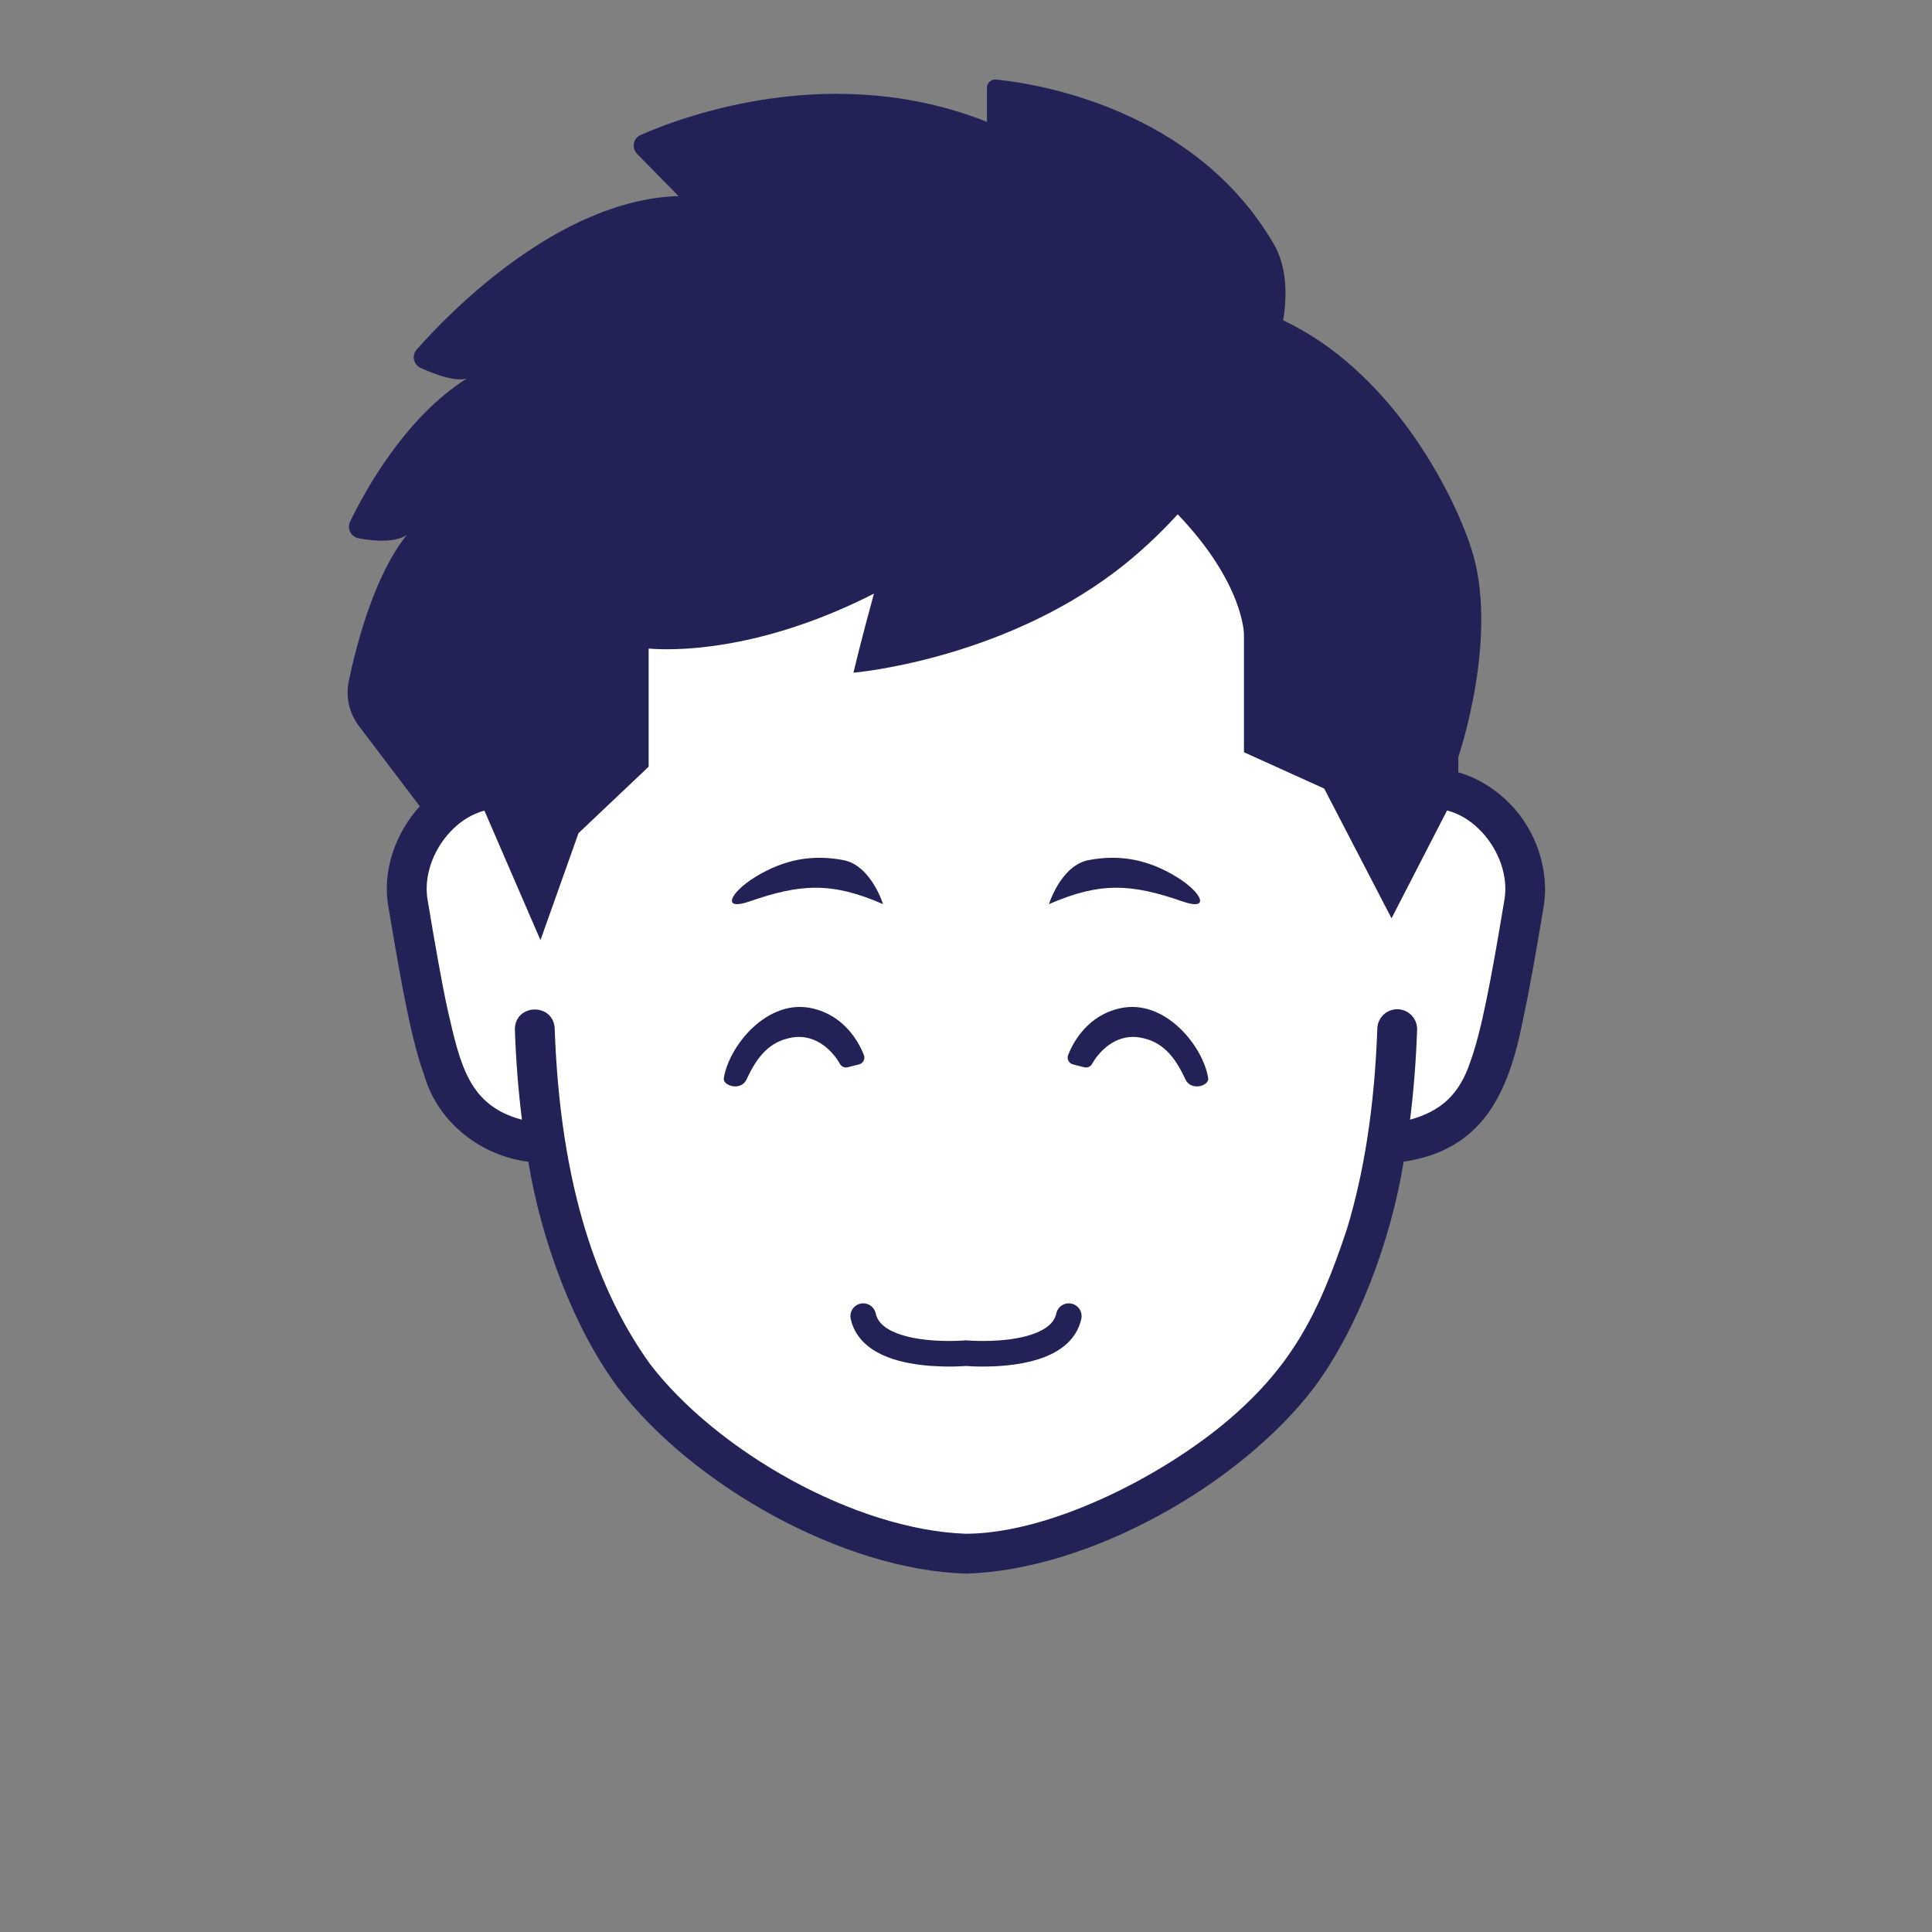
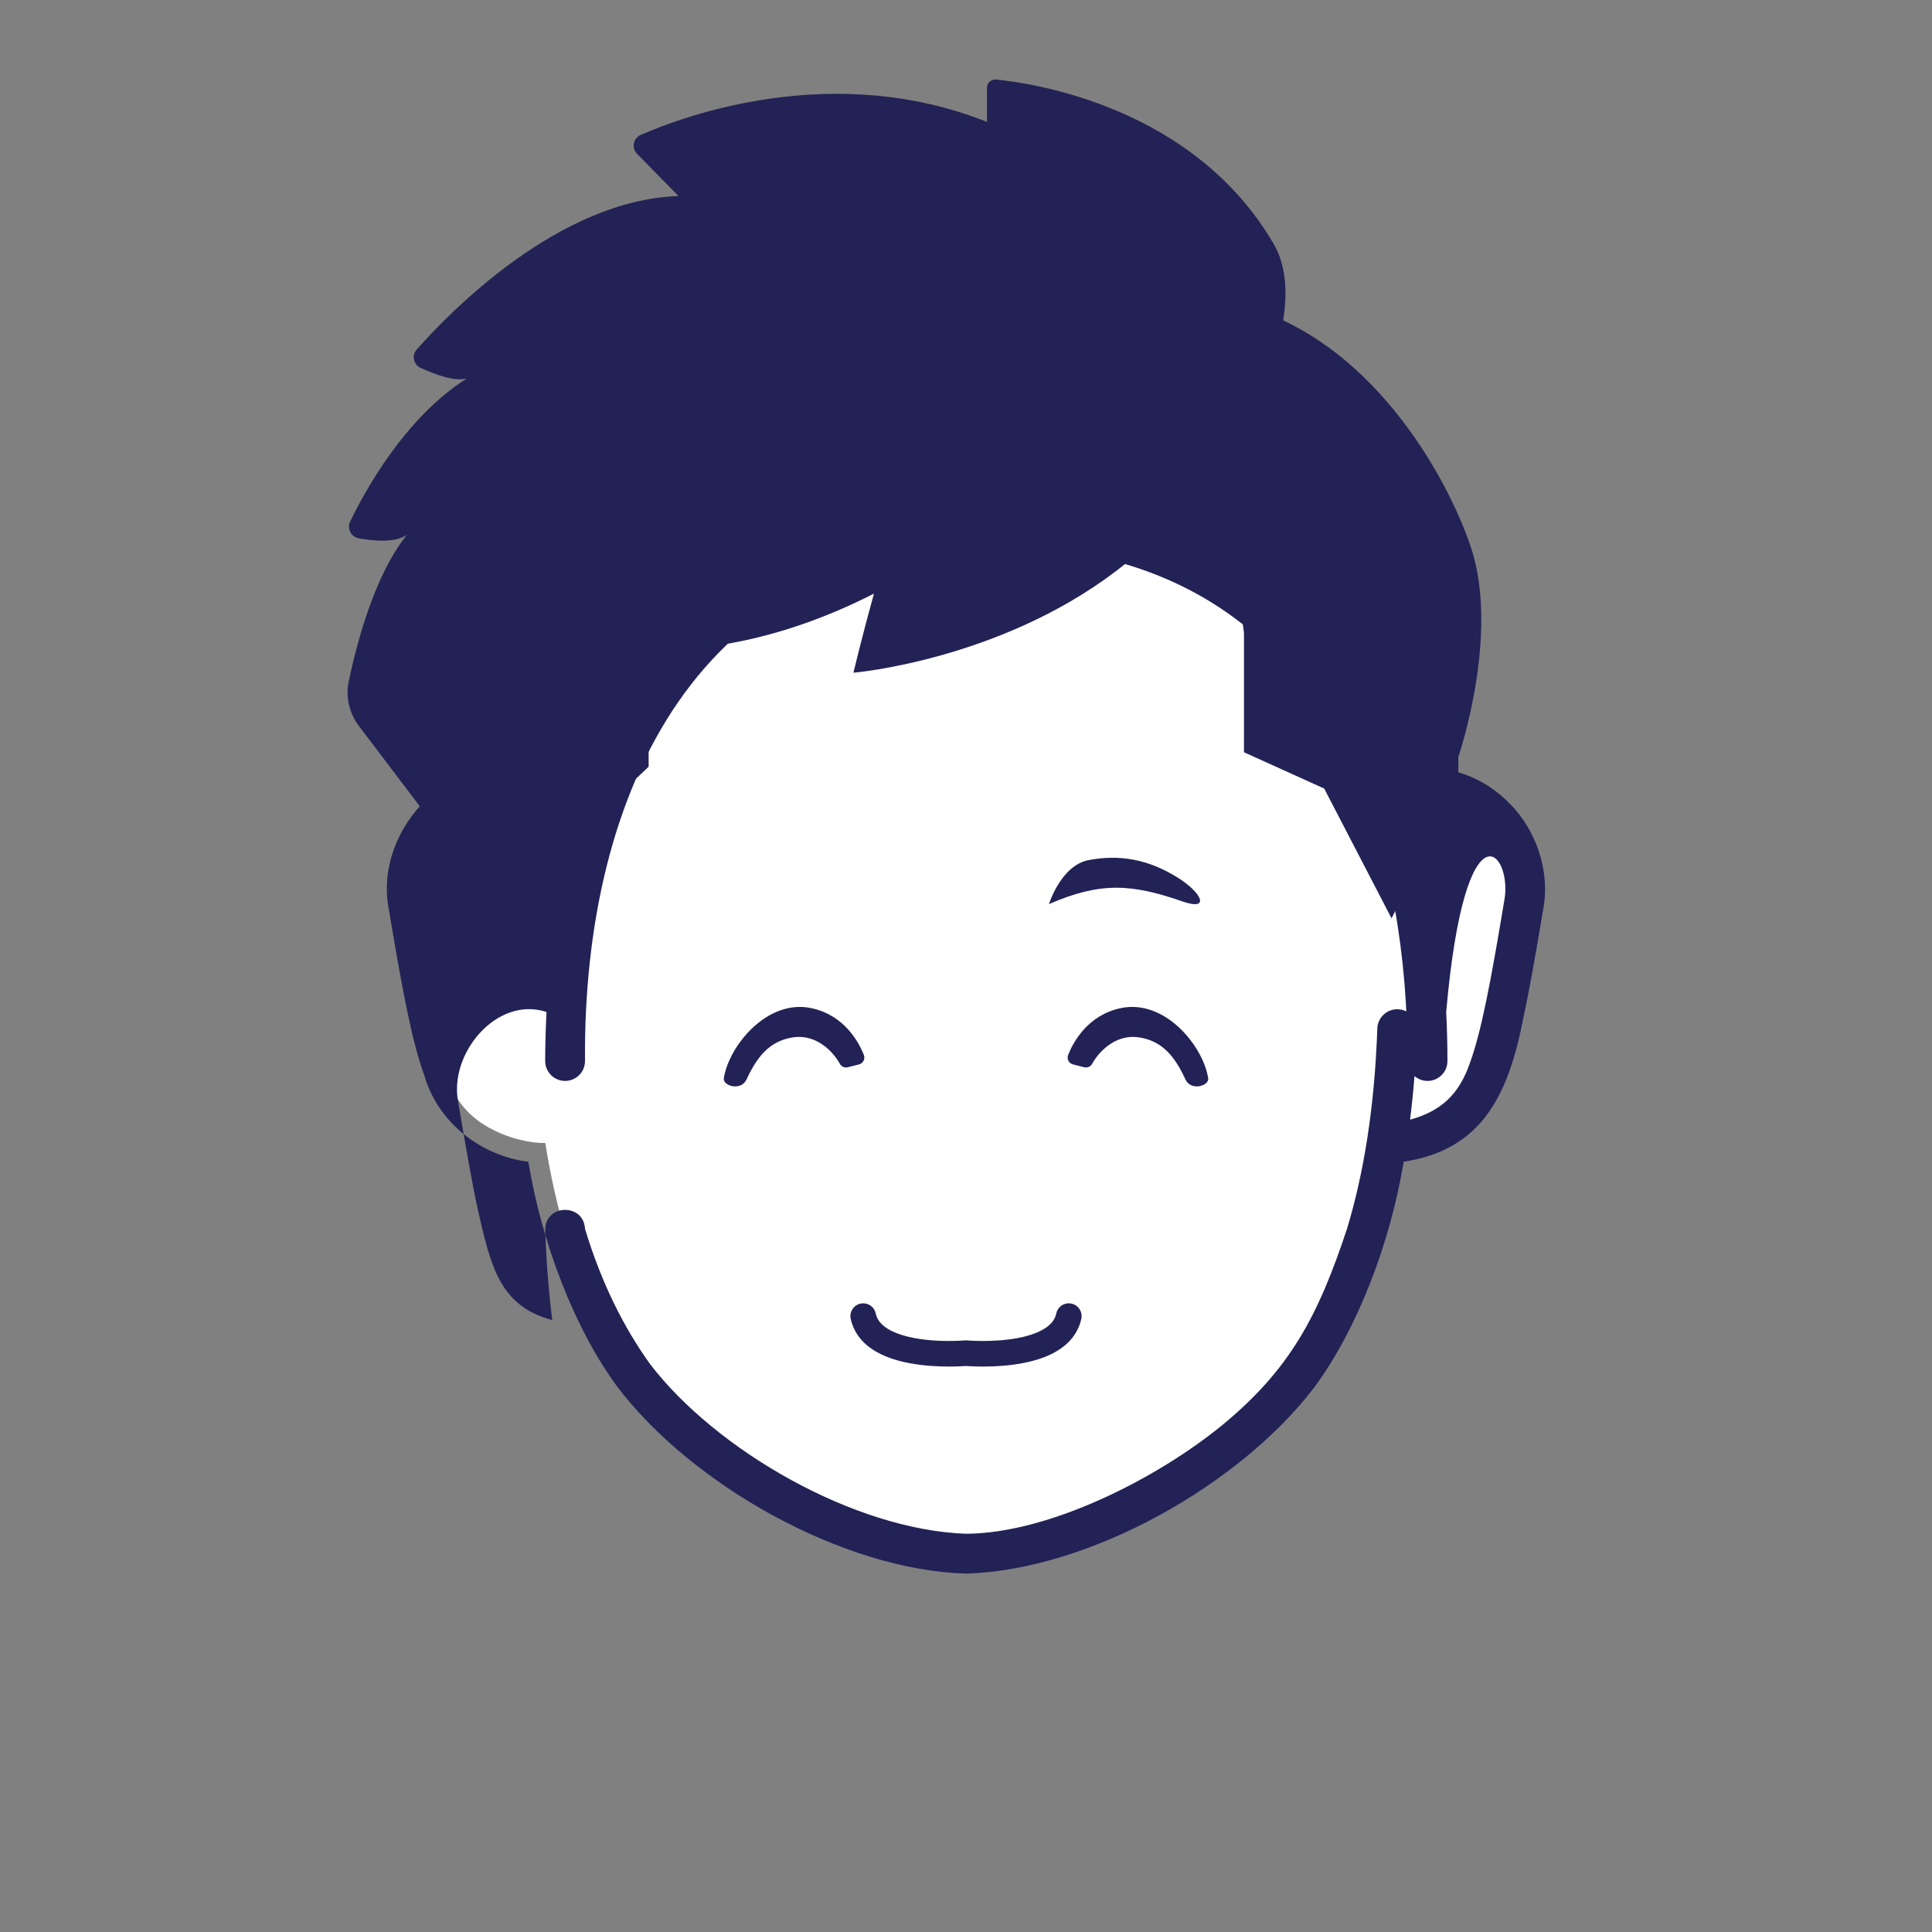
<svg xmlns="http://www.w3.org/2000/svg" version="1.1" x="0px" y="0px" id="iconz001022217020531000" viewBox="0 0 512 512" style="enable-background:new 0 0 512 512;" xml:space="preserve">
  <rect x="0" y="0" width="512" height="512" fill="#808080" stroke="none" />
  <style type="text/css">
.baseF{fill:#FFFFFF}
.baseB{fill:#232256}
.eyeF{fill:#FFFFFF}
.eyeB{fill:#232256}
.eyeT{fill:#BDC7D6}
.hairF{fill:#FFFFFF}
.hairB{fill:#232256}
.hairU{fill:#5E7AA5}
.hairT{fill:#BDC7D6}
.noseF{fill:#FFFFFF}
.noseB{fill:#232256}
.noseU{fill:#5E7AA5}
.mayugeB{fill:#232256}
.mayugeU{fill:#5E7AA5}
.mayugeT{fill:#BDC7D6}
.mayugeF{fill:#FFFFFF}
.mouthF{fill:#FFFFFF}
.mouthB{fill:#232256}
.mouthT{fill:#BDC7D6}
.mouthU{fill:#5E7AA5}
.hatF{fill:#FFFFFF}
.hatB{fill:#232256}
.hatU{fill:#5E7AA5}
.hatT{fill:#BDC7D6}
.higeU{fill:#5E7AA5}
.higeB{fill:#232256}
.higeF{fill:#FFFFFF}
.bodyF{fill:#FFFFFF}
.bodyB{fill:#232256}
.bodyU{fill:#5E7AA5}
.bodyT{fill:#BDC7D6}
.bodyS{fill:#8DA6C9}
.bodyH{fill:#FFFFFF}
.glassF{fill:#FFFFFF}
.glassB{fill:#232256}
.glassT{fill:#BDC7D6}
.glassU{fill:#5E7AA5}
.kirakiraF{fill:#FFFFFF}
.kirakiraB{fill:#232256}
.kirakiraU{fill:#5E7AA5}
.kirakiraT{fill:#BDC7D6}
.kirakiraH{fill:#FFFFFF}
.backF{fill:#FFFFFF}
.backB{fill:#232256}
.backU{fill:#5E7AA5}
.backS{fill:#8DA6C9}
.backA{fill:#FFE38B}
.backG{fill:#EEEEEF}
.backC{fill:#19DB9F}
.backD{fill:#DBBCA1}
</style>
  <g class="icosvg">
    <g>
      <g>
        <path class="baseF" d="M370.823,211.356h-1.083C365.238,142.075,331.823,86.563,256,86.563s-109.238,55.512-113.74,124.793h-1.083    c-14.838-8.773-36.38,8.079-32.988,28.425c7.12,42.712,9.938,53.302,22.629,59.714c6.476,3.272,12.413,3.389,12.413,3.389h1.277    c4.228,26.864,12.675,46.636,23.503,61.72c16.545,23.044,59.074,47.137,87.989,47.137c28.915,0,71.445-24.094,87.989-47.137    c10.828-15.084,19.275-34.856,23.503-61.72h1.277c0,0,5.937-0.117,12.413-3.389c12.689-6.413,15.509-17.002,22.629-59.714    C407.203,219.435,385.661,202.583,370.823,211.356z" />
-         <path class="baseB" d="M400.197,213.073c-6.568-6.81-16.304-11.004-25.737-8.755C368.747,134.944,329.975,80.52,256,81.287    c-74.235-0.864-112.896,54.299-118.444,123.035c-19.995-4.34-38.258,16.759-34.57,36.339l-0.001-0.011    c3.584,21.412,6.032,34.84,9.469,44.398c3.786,12.939,15.561,21.371,27.56,22.815c3.49,21.313,12.227,44.344,23.712,59.82    c19.76,25.929,59.709,48.411,92.275,49.338c32.904-0.946,72.797-23.732,92.275-49.337c11.483-15.481,20.216-38.503,23.711-59.821    c20.682-3.122,27.736-17.588,31.679-37.926c1.673-7.721,3.343-17.25,5.35-29.287l0.001-0.009    C410.841,230.515,406.844,219.747,400.197,213.073z M398.606,238.914c-3.537,21.3-6.057,34.522-8.984,42.54    c-2.885,8.629-7.803,13.034-15.94,15.273c0.934-7.446,1.571-15.359,1.868-23.806c0.102-2.913-2.176-5.356-5.089-5.458    c-2.912-0.102-5.355,2.176-5.457,5.089c-0.741,21.097-3.625,38.545-8.037,53.102c-7.684,23.201-15.096,37.185-32.968,51.943    c-17.576,14.384-46.071,28.758-67.999,28.868c-29.641-1.047-66.146-22.057-83.704-44.938c-6.917-9.64-12.849-21.314-17.265-35.874    c-4.412-14.557-7.295-32.005-8.034-53.102c-0.347-6.881-10.641-6.633-10.547,0.37h-0.001c0.296,8.449,0.935,16.366,1.869,23.813    c-14.102-3.734-16.335-14.595-19.67-29.034c-1.611-7.396-3.355-17.378-5.343-29.308l0.087,0.509    c-2.538-12.803,10.263-28.169,23.402-23.817c-0.209,4.296-0.347,8.62-0.348,12.994c0,2.914,2.363,5.277,5.277,5.277    c2.913,0,5.277-2.363,5.277-5.277l0,0c-0.579-71.264,30.158-137.1,109.001-136.238c44.048-0.349,77.728,20.487,94.871,59.825    c9.632,21.733,14.134,48.146,14.128,76.414c0,2.914,2.362,5.277,5.277,5.277c2.913,0,5.277-2.363,5.277-5.277    c0-4.374-0.12-8.706-0.329-13.001C388.325,210.72,401.15,226.151,398.606,238.914z" />
+         <path class="baseB" d="M400.197,213.073c-6.568-6.81-16.304-11.004-25.737-8.755C368.747,134.944,329.975,80.52,256,81.287    c-74.235-0.864-112.896,54.299-118.444,123.035c-19.995-4.34-38.258,16.759-34.57,36.339l-0.001-0.011    c3.584,21.412,6.032,34.84,9.469,44.398c3.786,12.939,15.561,21.371,27.56,22.815c3.49,21.313,12.227,44.344,23.712,59.82    c19.76,25.929,59.709,48.411,92.275,49.338c32.904-0.946,72.797-23.732,92.275-49.337c11.483-15.481,20.216-38.503,23.711-59.821    c20.682-3.122,27.736-17.588,31.679-37.926c1.673-7.721,3.343-17.25,5.35-29.287l0.001-0.009    C410.841,230.515,406.844,219.747,400.197,213.073z M398.606,238.914c-3.537,21.3-6.057,34.522-8.984,42.54    c-2.885,8.629-7.803,13.034-15.94,15.273c0.934-7.446,1.571-15.359,1.868-23.806c0.102-2.913-2.176-5.356-5.089-5.458    c-2.912-0.102-5.355,2.176-5.457,5.089c-0.741,21.097-3.625,38.545-8.037,53.102c-7.684,23.201-15.096,37.185-32.968,51.943    c-17.576,14.384-46.071,28.758-67.999,28.868c-29.641-1.047-66.146-22.057-83.704-44.938c-6.917-9.64-12.849-21.314-17.265-35.874    c-0.347-6.881-10.641-6.633-10.547,0.37h-0.001c0.296,8.449,0.935,16.366,1.869,23.813    c-14.102-3.734-16.335-14.595-19.67-29.034c-1.611-7.396-3.355-17.378-5.343-29.308l0.087,0.509    c-2.538-12.803,10.263-28.169,23.402-23.817c-0.209,4.296-0.347,8.62-0.348,12.994c0,2.914,2.363,5.277,5.277,5.277    c2.913,0,5.277-2.363,5.277-5.277l0,0c-0.579-71.264,30.158-137.1,109.001-136.238c44.048-0.349,77.728,20.487,94.871,59.825    c9.632,21.733,14.134,48.146,14.128,76.414c0,2.914,2.362,5.277,5.277,5.277c2.913,0,5.277-2.363,5.277-5.277    c0-4.374-0.12-8.706-0.329-13.001C388.325,210.72,401.15,226.151,398.606,238.914z" />
      </g>
    </g>
    <g>
      <path class="hairB" d="M389.863,145.212c-5.164-15.736-21.621-47.1-49.812-60.312c1.267-7.816,0.641-14.855-2.52-20.273   c-21.056-36.096-63.072-42.499-73.56-43.549c-1.298-0.131-2.415,0.865-2.415,2.17c0,3.138,0,8.355,0,9.056   c-40.358-16.052-79.386-1.948-91.758,3.45c-2.002,0.874-2.49,3.464-0.96,5.025c3.893,3.97,10.195,10.397,10.978,11.184   c-31.771,0.963-60.738,30.879-69.377,40.657c-1.38,1.563-0.878,4.003,1.016,4.873c3.635,1.673,9.09,3.715,12.239,2.815   c-16.359,10.352-27.039,29.895-30.894,37.898c-0.902,1.873,0.21,4.069,2.255,4.448c3.824,0.713,9.557,1.266,12.779-0.902   c-8.592,10.598-13.364,28.988-15.417,38.815c-0.867,4.148,0.137,8.452,2.696,11.829l19.407,25.594l11.749-8.027l16.962,39.19   l10.079-28.359l18.584-17.606v-31.301c10.991,0.846,32.936-0.923,59.709-14.566c-3.161,11.433-5.44,20.96-5.44,20.96   s38.363-3.232,69.53-26.885c5.796-4.397,11.329-9.534,16.418-15.101c17.55,18.347,17.554,31.784,17.554,31.784v31.275l21.267,9.626   l17.84,34.385l17.698-34.385v-8.374C386.468,200.604,397.501,168.483,389.863,145.212z" />
    </g>
    <g>
      <path class="mouthB" d="M283.961,345.476c-1.831-0.397-3.637,0.765-4.033,2.596l0-0.001c-0.311,1.373-0.979,2.366-2.165,3.35   c-1.759,1.46-4.775,2.57-8.023,3.169c-3.243,0.616-6.672,0.782-9.243,0.78c-1.275,0.001-2.342-0.039-3.079-0.077   c-0.369-0.019-0.656-0.038-0.845-0.052l-0.21-0.016l-0.054-0.005l-0.306-0.028l-0.307,0.028l-0.054,0.005   c-0.312,0.026-1.904,0.146-4.136,0.145c-3.425,0.009-8.391-0.308-12.376-1.543c-1.993-0.608-3.712-1.44-4.891-2.406   c-1.186-0.984-1.854-1.977-2.165-3.35c-0.397-1.83-2.203-2.992-4.033-2.595c-1.83,0.397-2.993,2.203-2.595,4.033   c0.64,3.018,2.388,5.467,4.516,7.176c3.211,2.58,7.185,3.824,11.041,4.57c3.861,0.729,7.651,0.897,10.505,0.899   c2.221-0.001,3.854-0.105,4.496-0.154c0.641,0.049,2.274,0.153,4.495,0.154c3.809-0.009,9.264-0.287,14.367-1.842   c2.551-0.788,5.044-1.9,7.178-3.627c2.128-1.709,3.875-4.158,4.516-7.177C286.954,347.678,285.791,345.872,283.961,345.476z" />
    </g>
    <g>
      <g>
        <path class="eyeB" d="M191.818,285.713c1.385-8.6,11.525-21.045,23.216-18.539c8.667,1.857,12.494,8.876,13.894,12.383    c0.422,1.057-0.168,2.237-1.271,2.518l-2.983,0.761c-0.824,0.21-1.682-0.151-2.09-0.897c-1.515-2.769-5.95-8.101-12.626-6.995    c-5.931,0.983-9.27,4.937-12.11,11.117C196.394,289.23,191.484,287.788,191.818,285.713z" />
        <path class="eyeB" d="M320.183,285.713c-1.385-8.6-11.525-21.045-23.216-18.539c-8.667,1.857-12.494,8.876-13.894,12.383    c-0.422,1.057,0.168,2.237,1.271,2.518l2.983,0.761c0.824,0.21,1.682-0.151,2.09-0.897c1.515-2.769,5.95-8.101,12.626-6.995    c5.931,0.983,9.27,4.937,12.11,11.117C315.607,289.23,320.517,287.788,320.183,285.713z" />
      </g>
    </g>
    <g>
      <g>
-         <path class="mayugeB" d="M234.014,239.603c-13.577-5.921-21.86-5.417-35.366-0.718c-7.593,2.642-5.128-2.415,1.521-6.482    c7.688-4.703,15.143-6.011,23.312-4.472C230.838,229.318,234.014,239.603,234.014,239.603z" />
        <path class="mayugeB" d="M277.986,239.603c13.577-5.921,21.86-5.417,35.366-0.718c7.593,2.642,5.128-2.415-1.521-6.482    c-7.688-4.703-15.143-6.011-23.312-4.472C281.163,229.318,277.986,239.603,277.986,239.603z" />
      </g>
    </g>
  </g>
</svg>